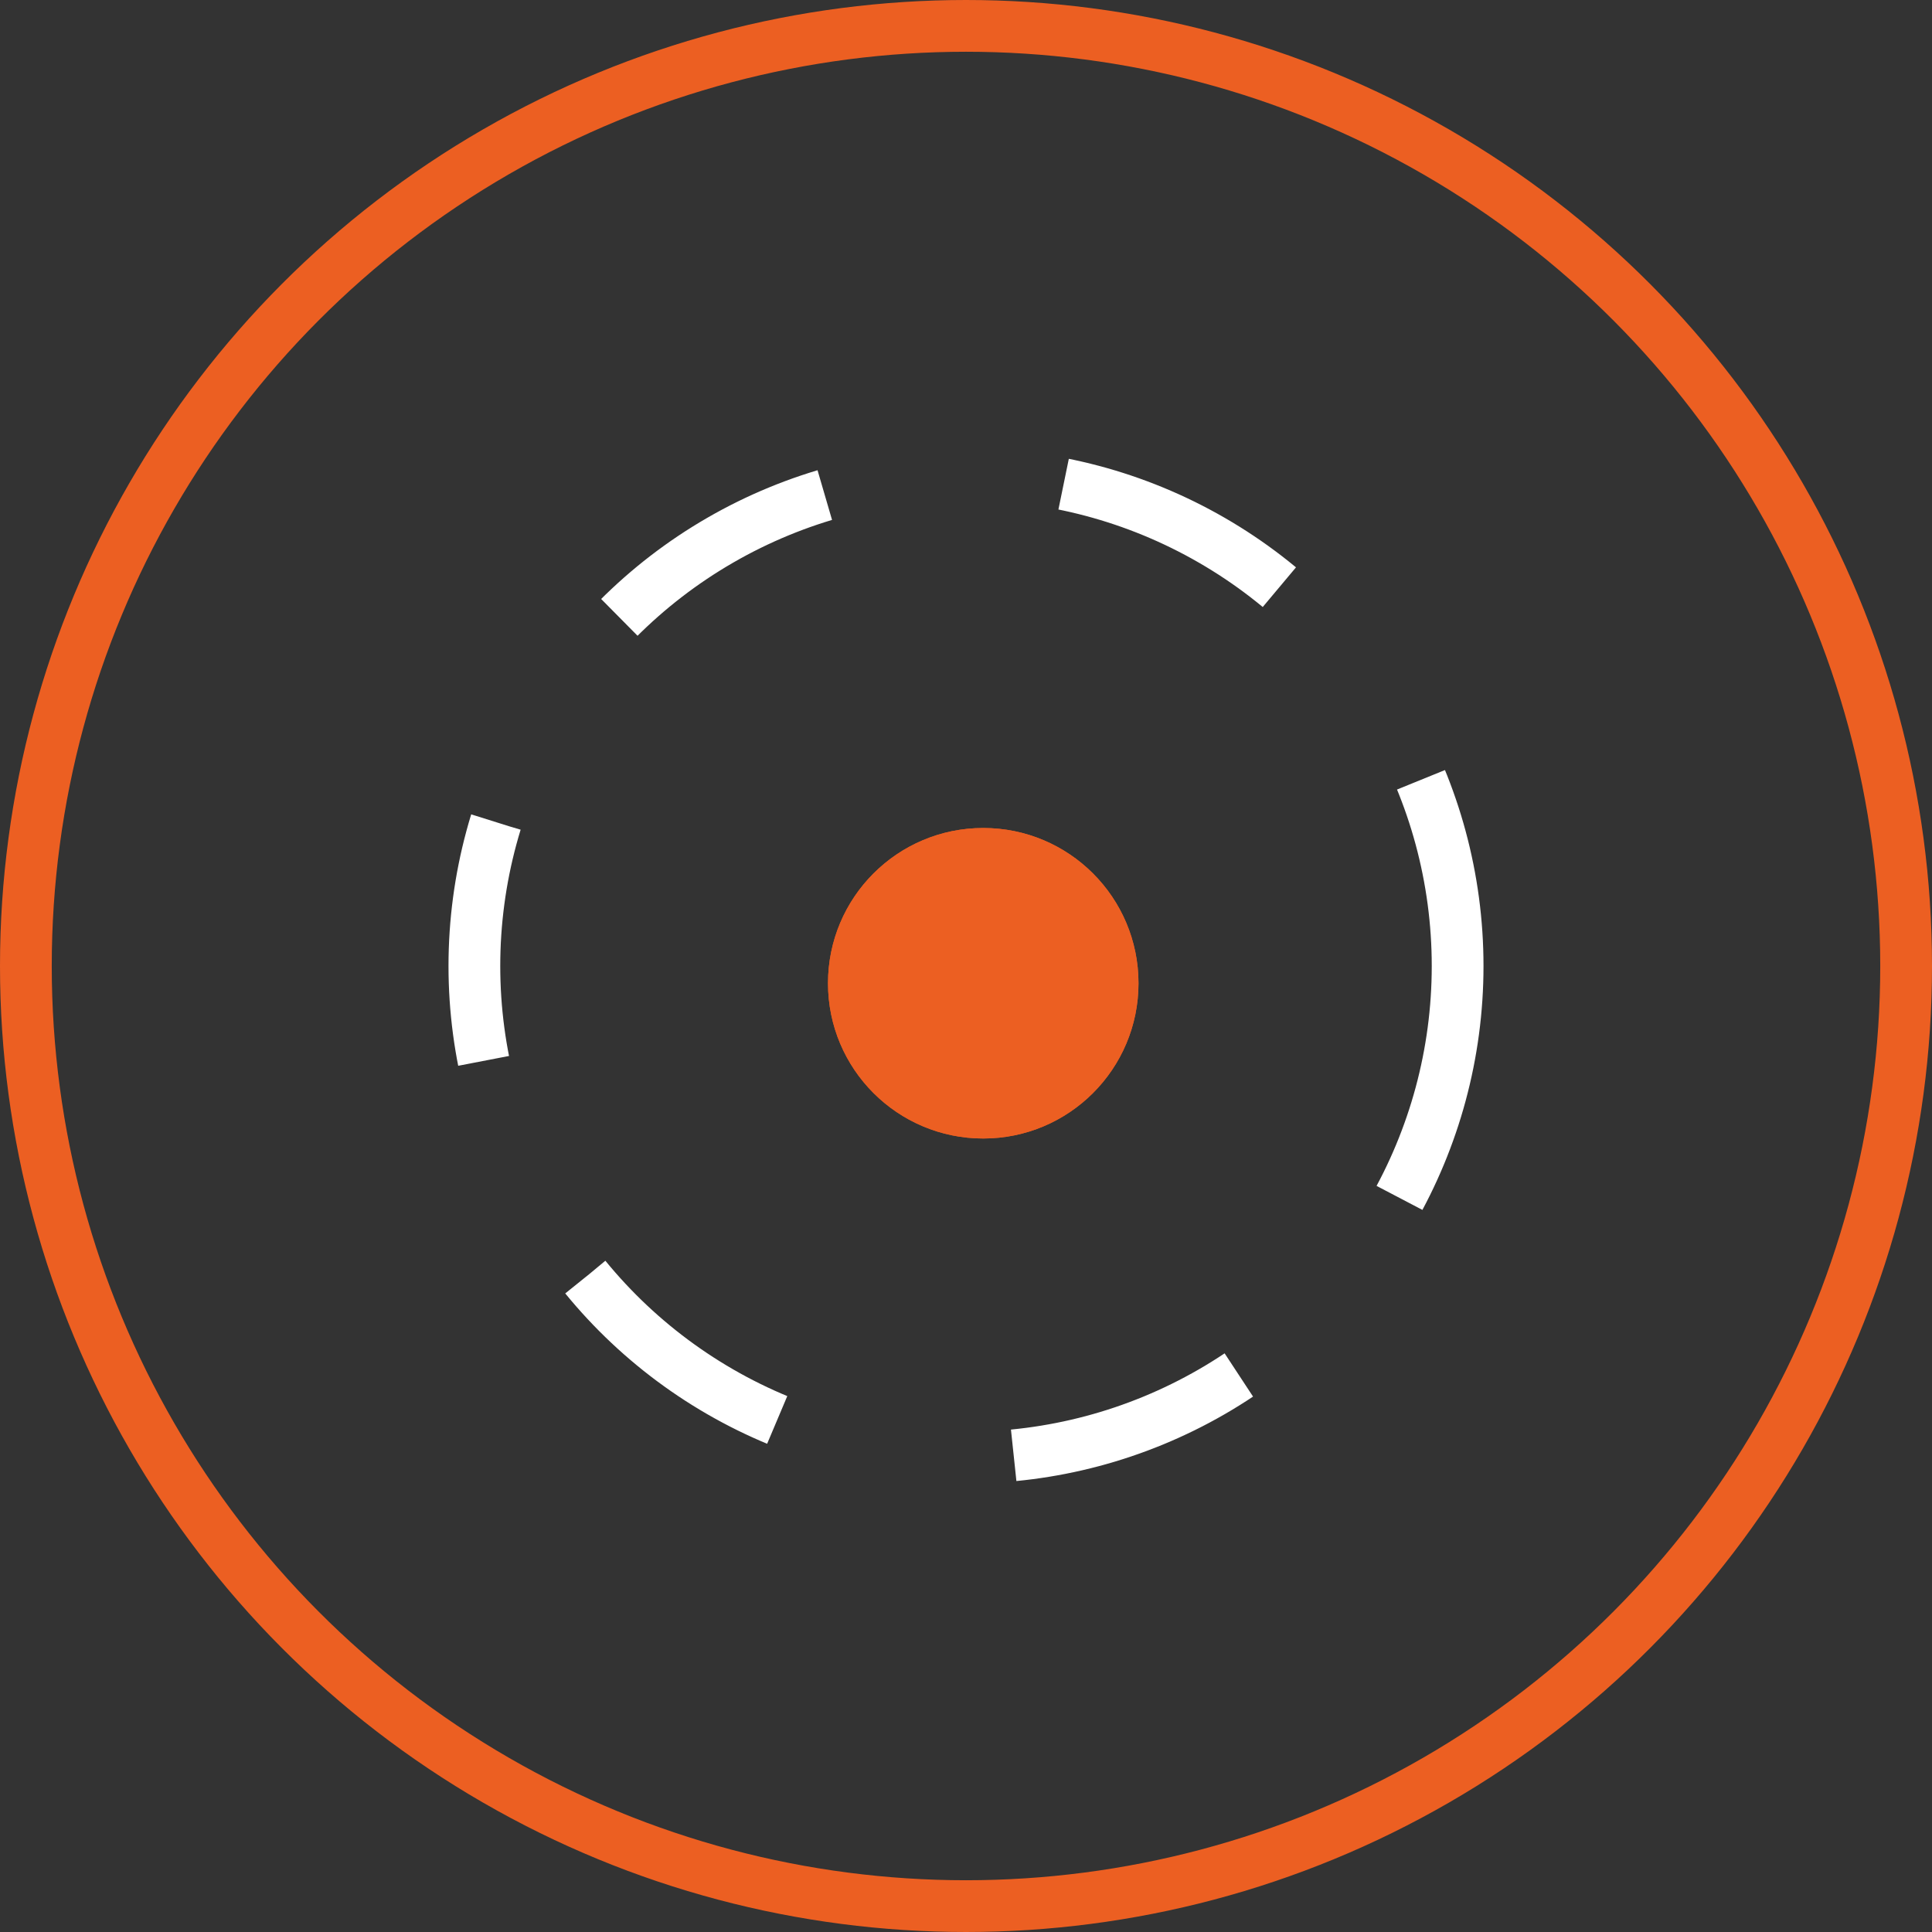
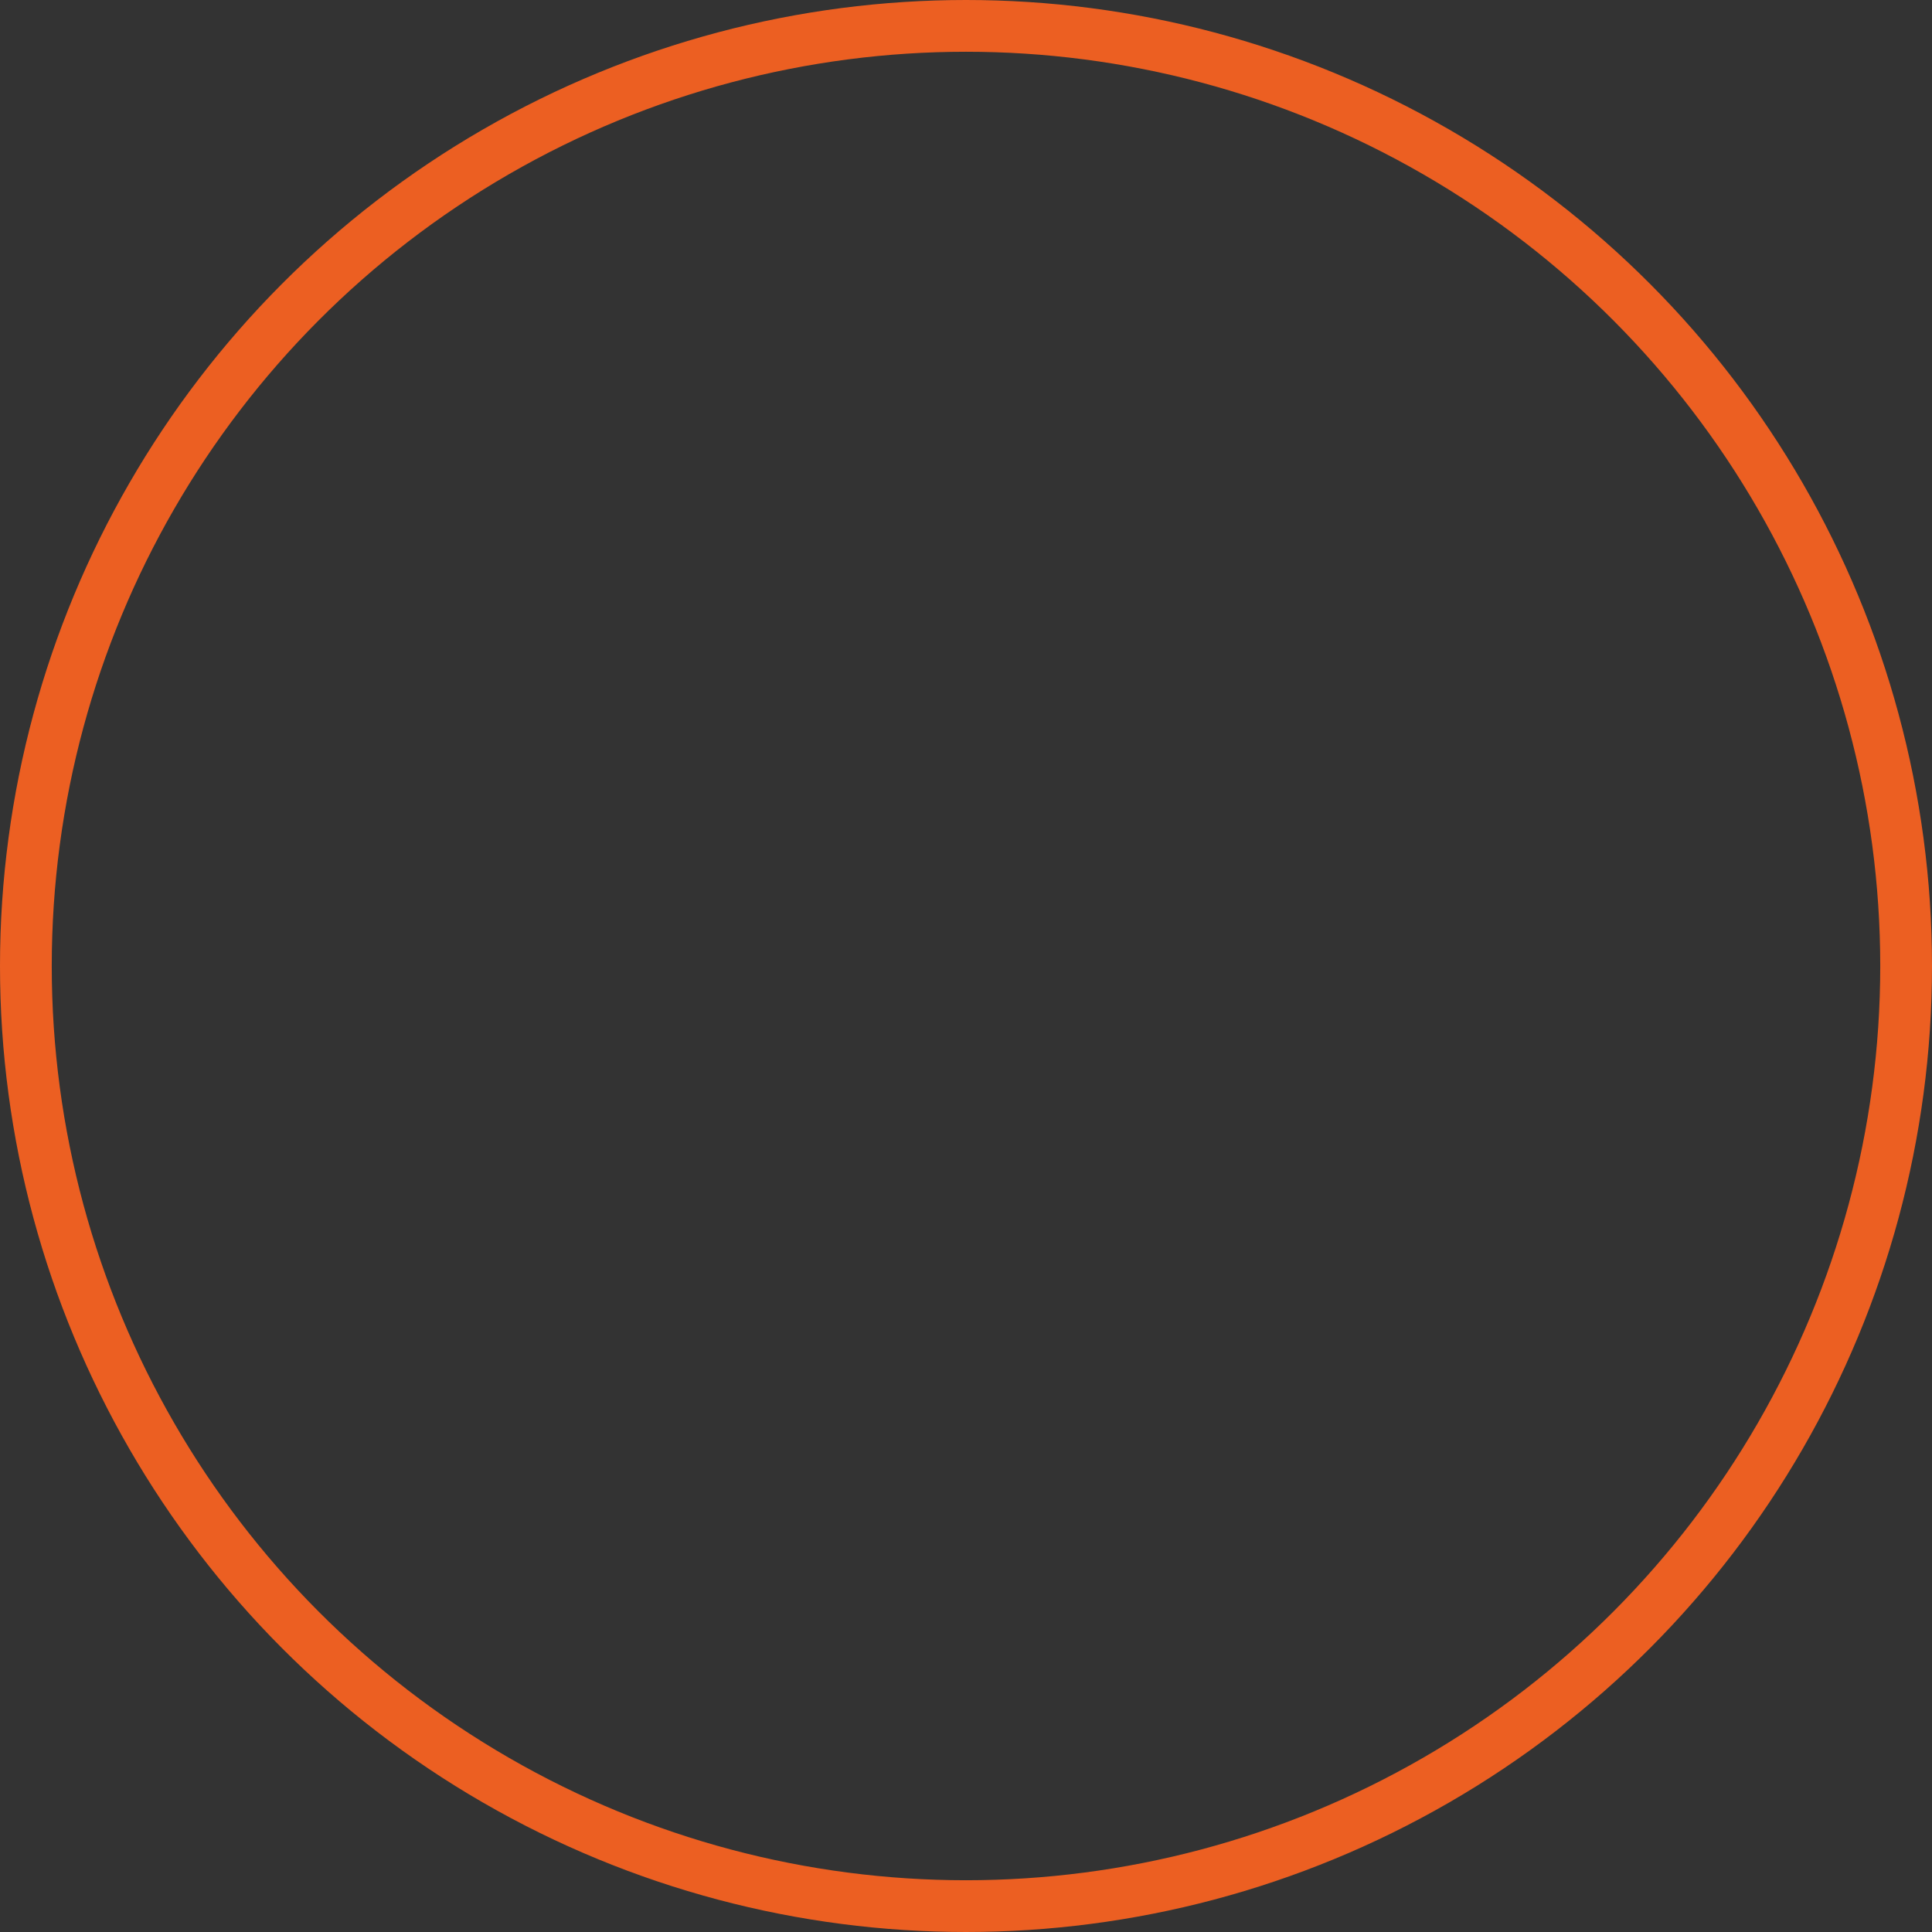
<svg xmlns="http://www.w3.org/2000/svg" width="56" height="56" viewBox="0 0 56 56">
  <rect x="0" y="0" width="56" height="56" fill="#333333" stroke="none" />
  <g id="Group_81905" data-name="Group 81905" transform="translate(-7162 8256)">
    <g id="Ellipse_369" data-name="Ellipse 369" transform="translate(7162 -8256)" fill="none" stroke="#ec5f22" stroke-width="1.5">
      <circle cx="28" cy="28" r="28" stroke="none" />
      <circle cx="28" cy="28" r="27.25" fill="none" />
    </g>
    <g id="Group_81902" data-name="Group 81902">
      <g id="Ellipse_371" data-name="Ellipse 371" transform="translate(7186 -8232)" fill="#ec5f22" stroke="#ec5f22" stroke-width="1.5">
-         <circle cx="4.5" cy="4.5" r="4.5" stroke="none" />
-         <circle cx="4.5" cy="4.5" r="3.75" fill="none" />
-       </g>
+         </g>
      <g id="Ellipse_370" data-name="Ellipse 370" transform="translate(7175 -8243)" fill="none" stroke="#fff" stroke-width="1.5" stroke-dasharray="7">
-         <circle cx="15" cy="15" r="15" stroke="none" />
-         <circle cx="15" cy="15" r="14.25" fill="none" />
-       </g>
+         </g>
    </g>
  </g>
</svg>